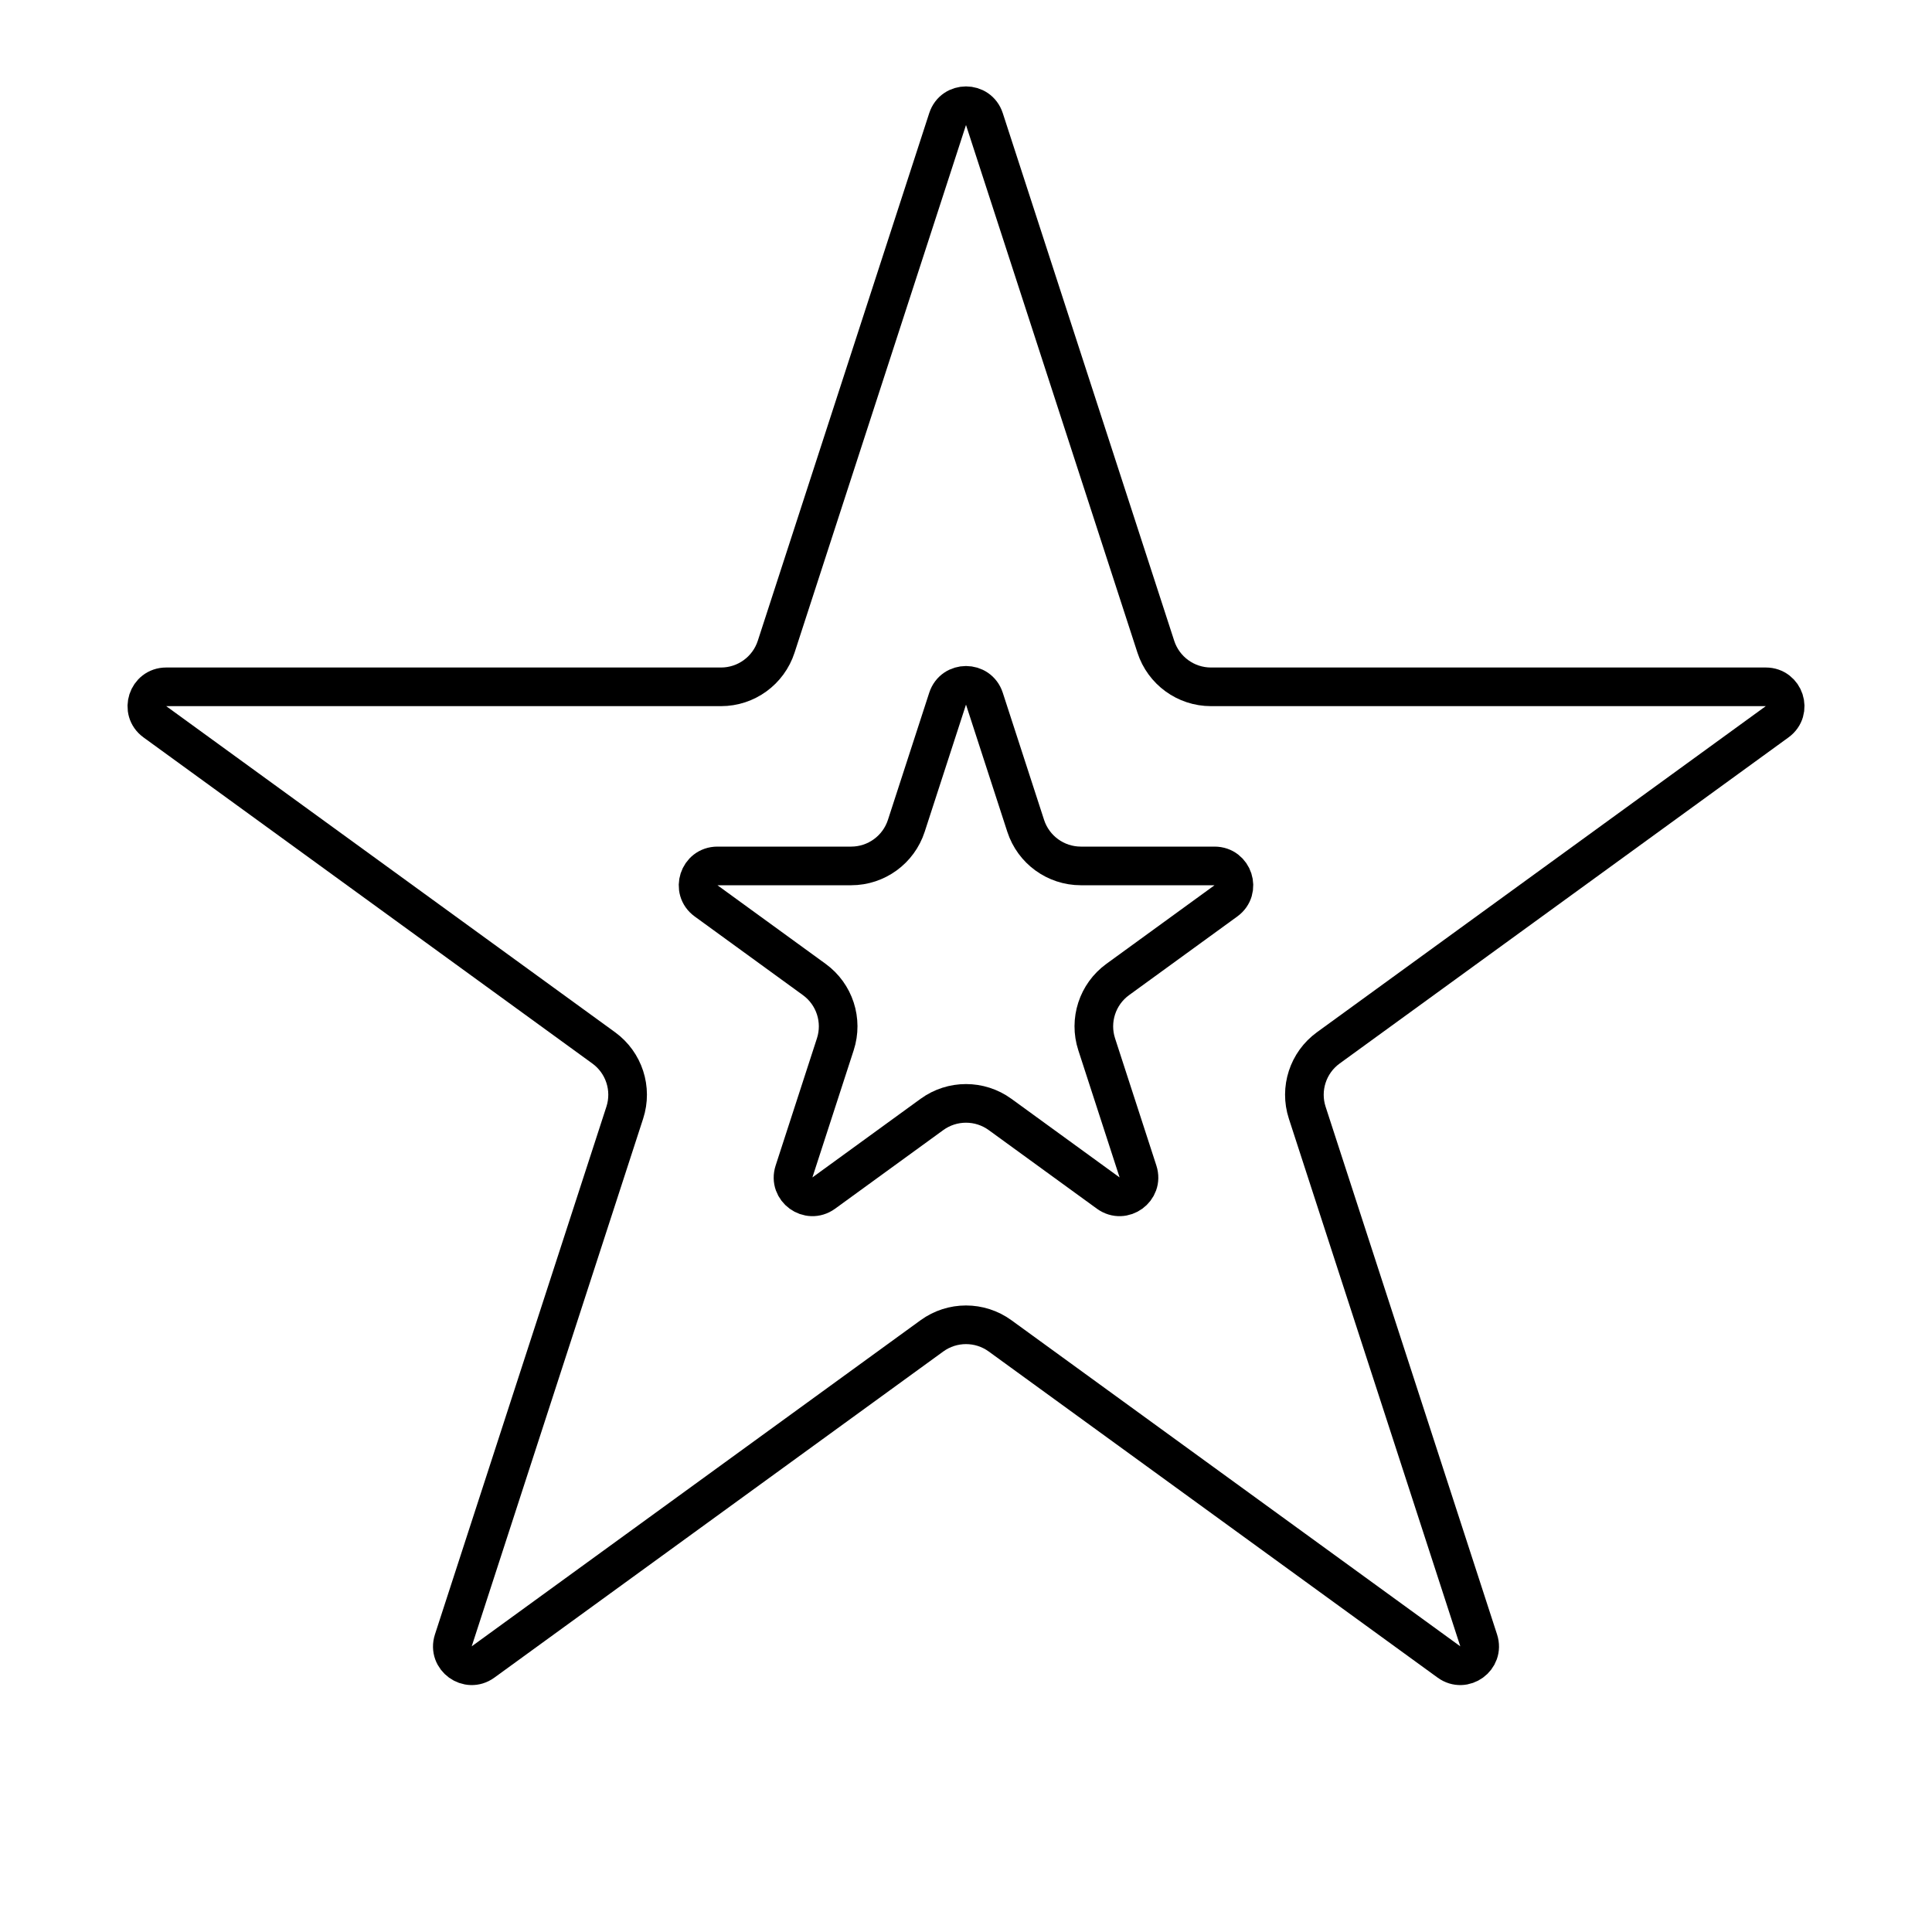
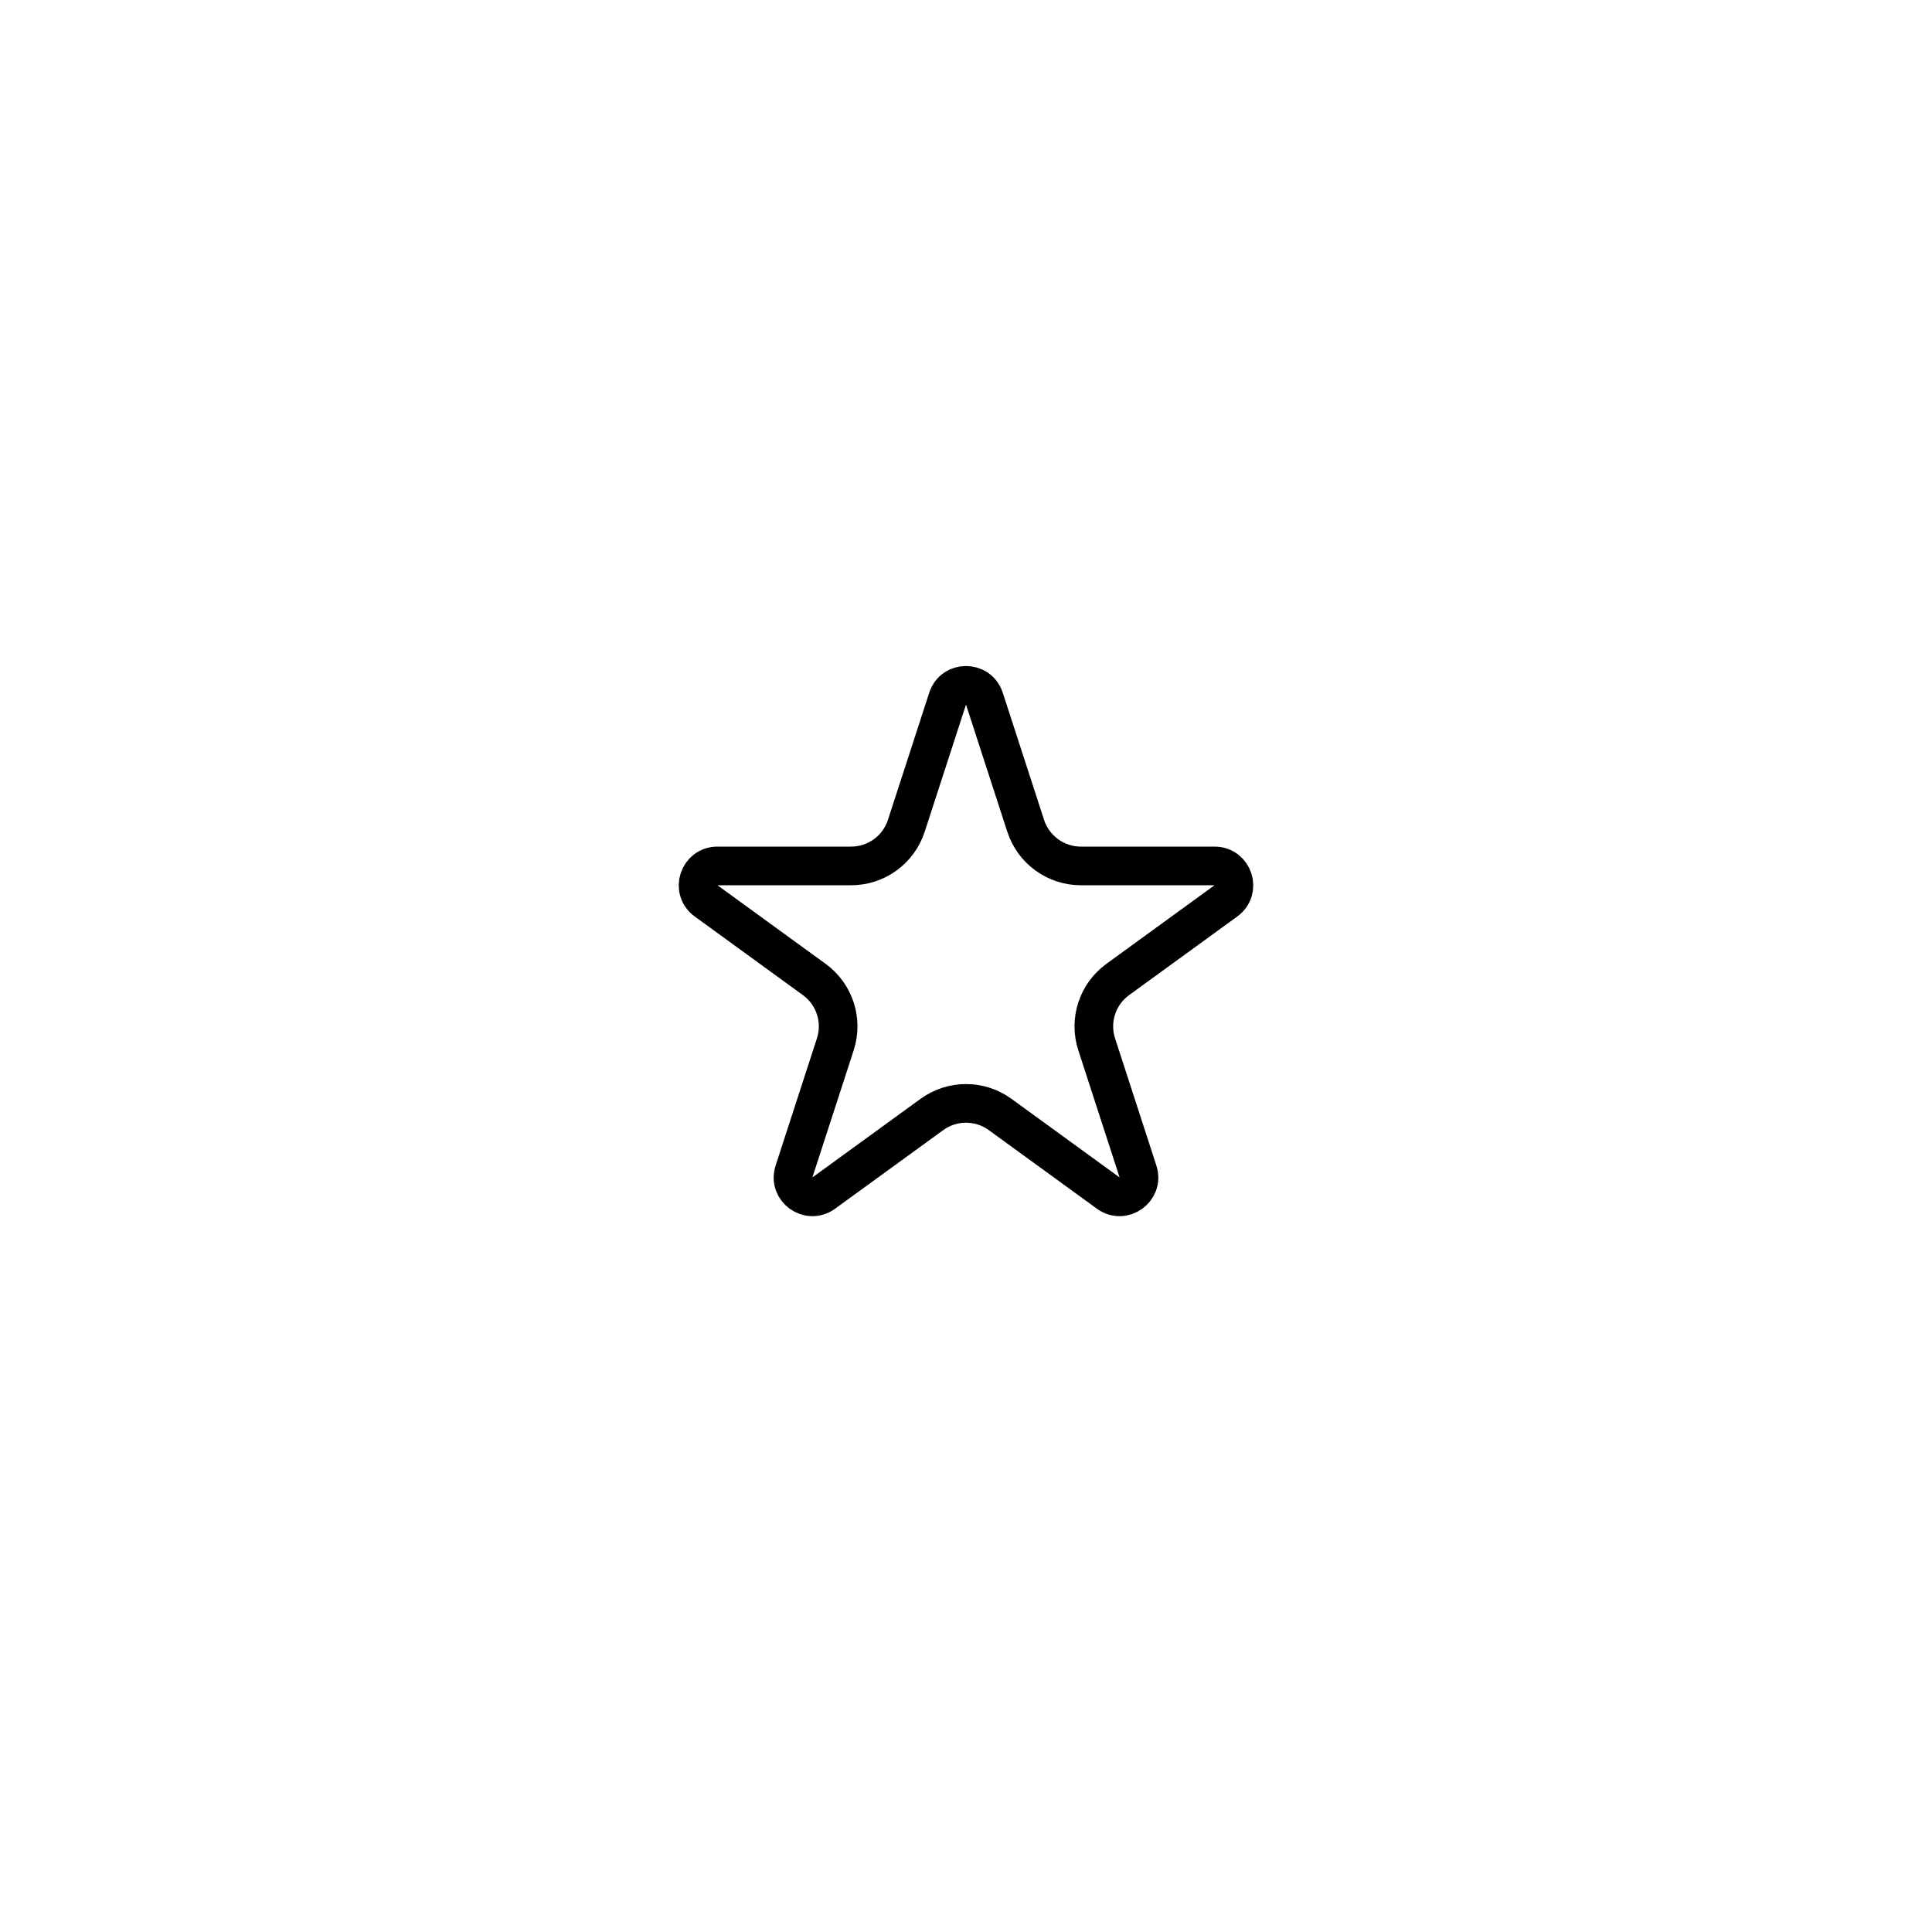
<svg xmlns="http://www.w3.org/2000/svg" width="50" height="50" viewBox="0 0 50 50" fill="none">
-   <path d="M24.524 3.082C24.674 2.621 25.326 2.621 25.476 3.082L29.913 16.738C30.114 17.356 30.69 17.775 31.339 17.775H45.699C46.183 17.775 46.385 18.394 45.993 18.679L34.376 27.119C33.85 27.501 33.63 28.178 33.831 28.796L38.268 42.453C38.418 42.913 37.891 43.297 37.499 43.012L25.882 34.572C25.356 34.19 24.644 34.19 24.118 34.572L12.501 43.012C12.11 43.297 11.582 42.913 11.732 42.453L16.169 28.796C16.37 28.178 16.15 27.501 15.624 27.119L4.007 18.679C3.616 18.394 3.817 17.775 4.301 17.775H18.661C19.31 17.775 19.886 17.356 20.087 16.738L24.524 3.082Z" stroke="black" />
  <path d="M24.524 18.082C24.674 17.621 25.326 17.621 25.476 18.082L26.545 21.373C26.746 21.991 27.322 22.41 27.972 22.41H31.433C31.917 22.41 32.119 23.03 31.727 23.314L28.927 25.349C28.401 25.731 28.181 26.408 28.382 27.026L29.451 30.318C29.601 30.778 29.074 31.161 28.682 30.877L25.882 28.842C25.356 28.46 24.644 28.46 24.118 28.842L21.318 30.877C20.926 31.161 20.399 30.778 20.549 30.318L21.618 27.026C21.819 26.408 21.599 25.731 21.073 25.349L18.273 23.314C17.881 23.03 18.083 22.41 18.567 22.41H22.028C22.678 22.41 23.254 21.991 23.455 21.373L24.524 18.082Z" stroke="black" />
</svg>